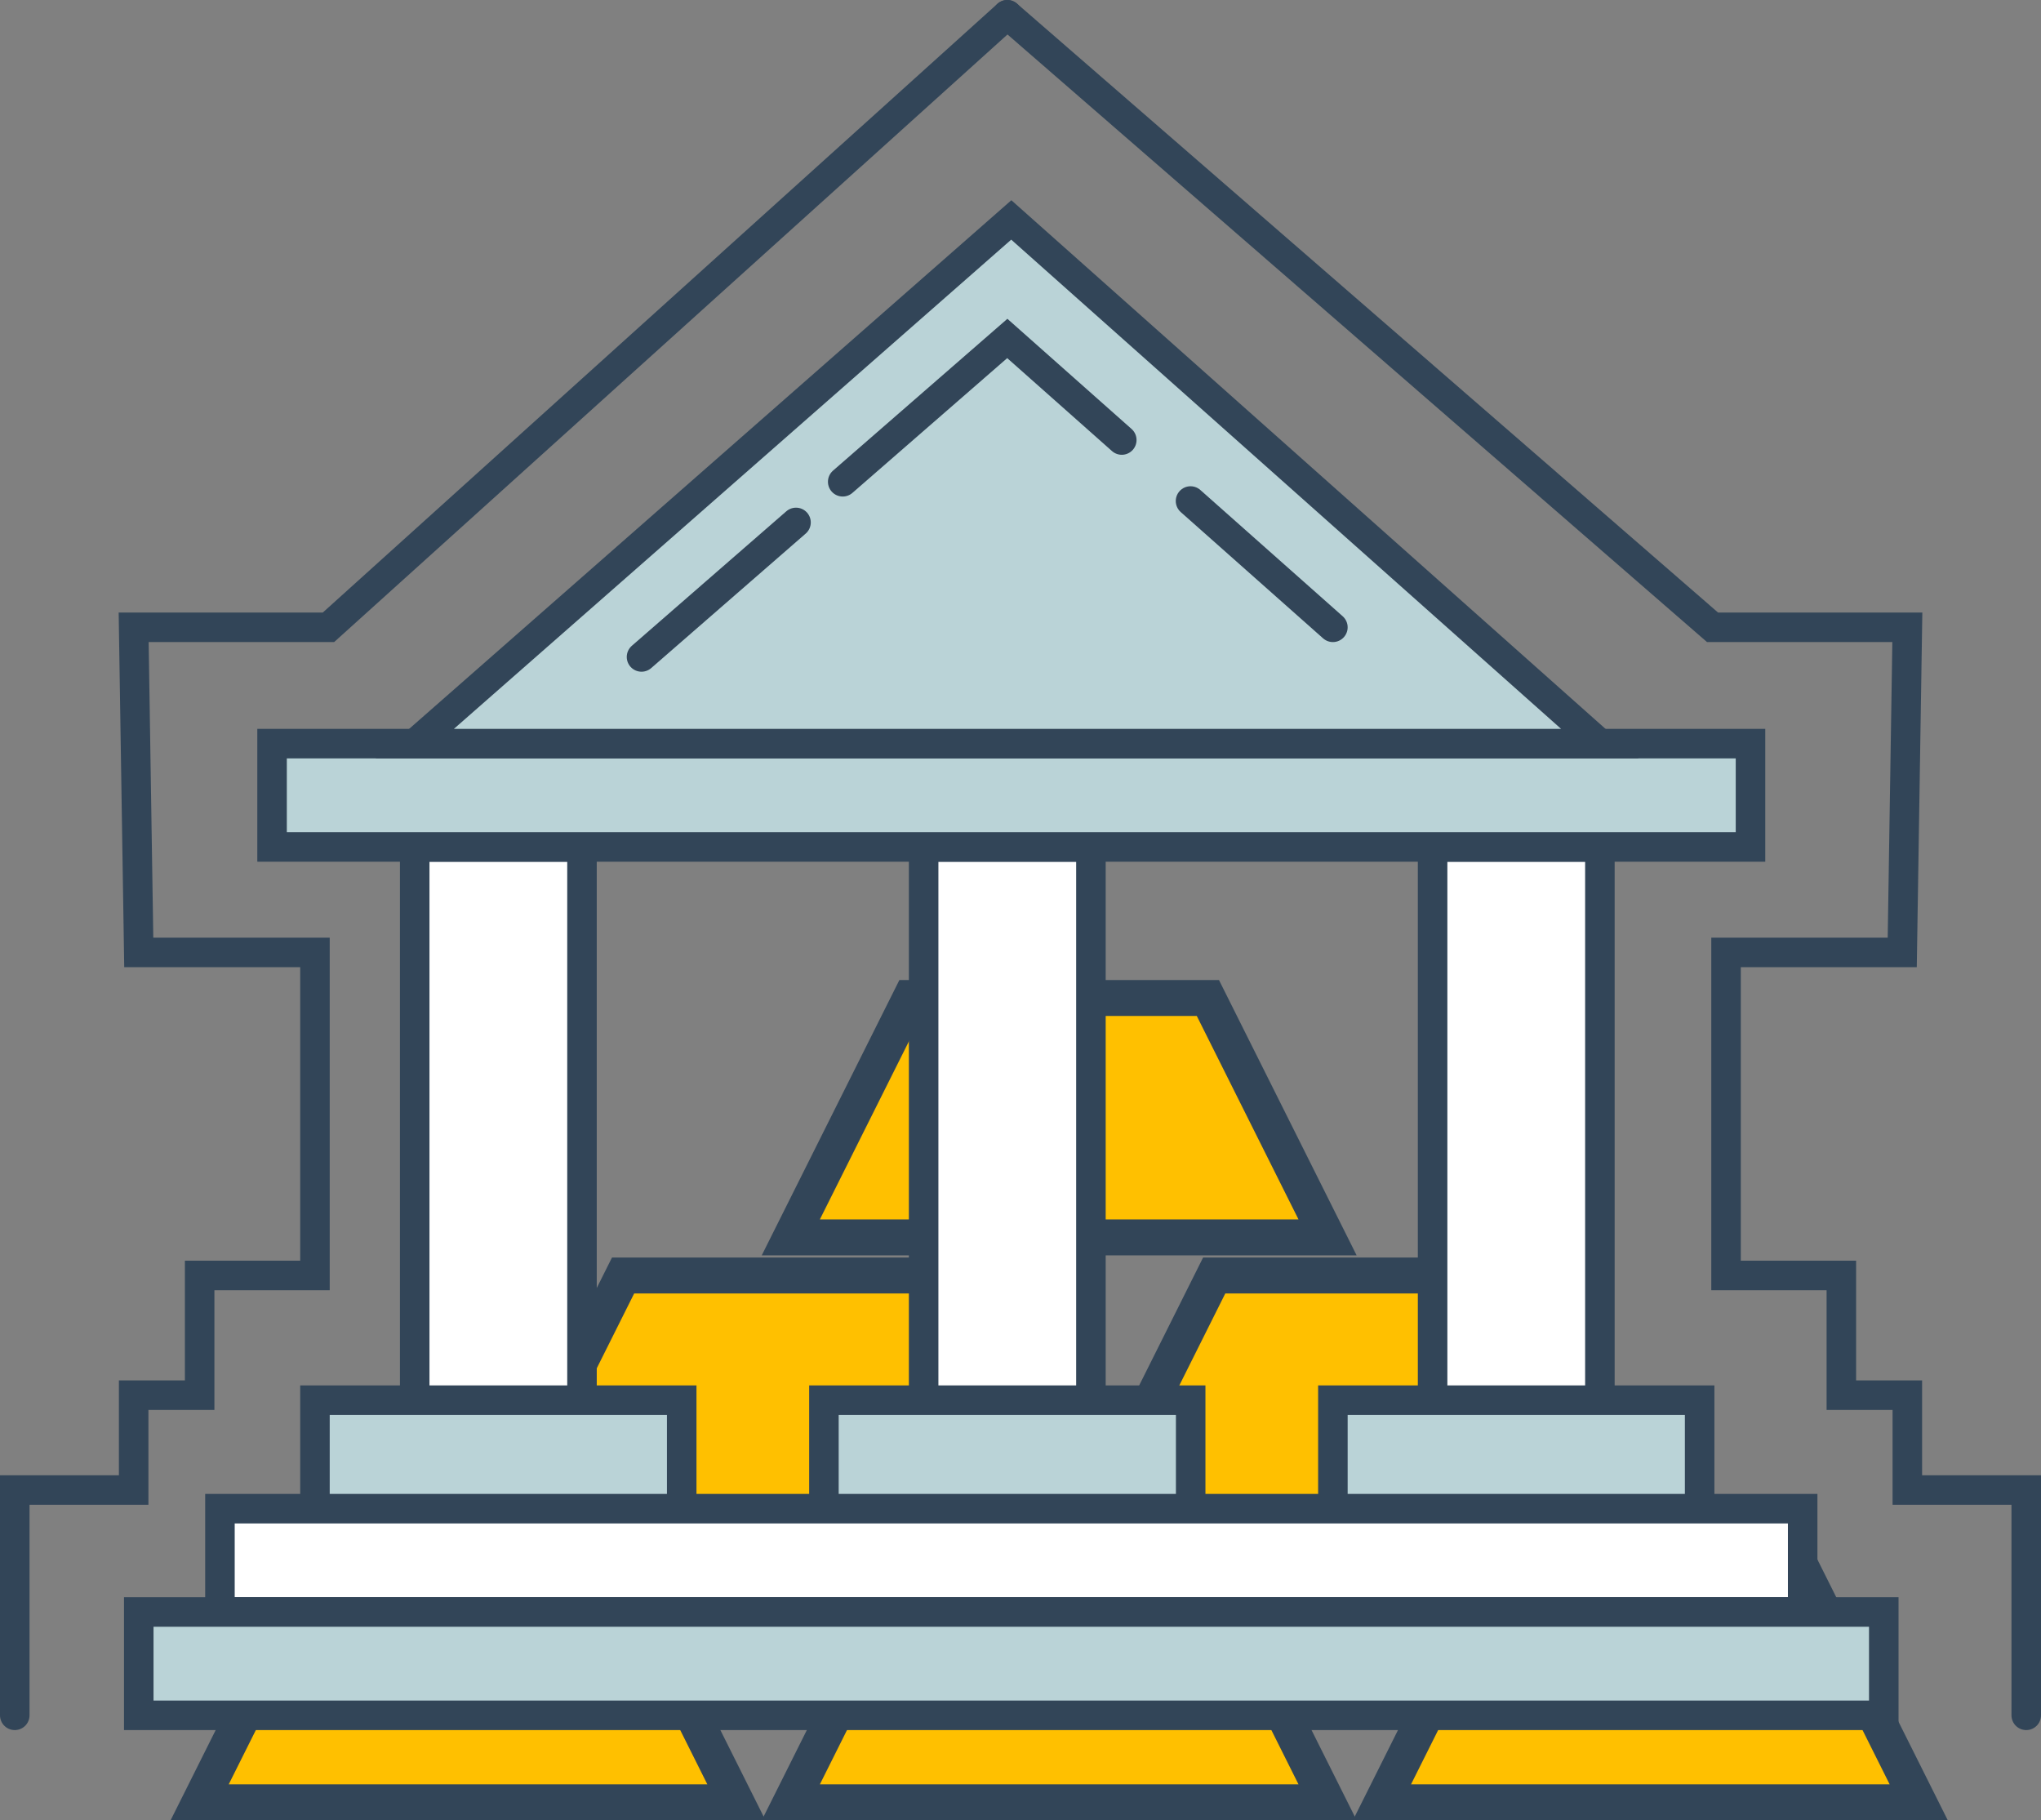
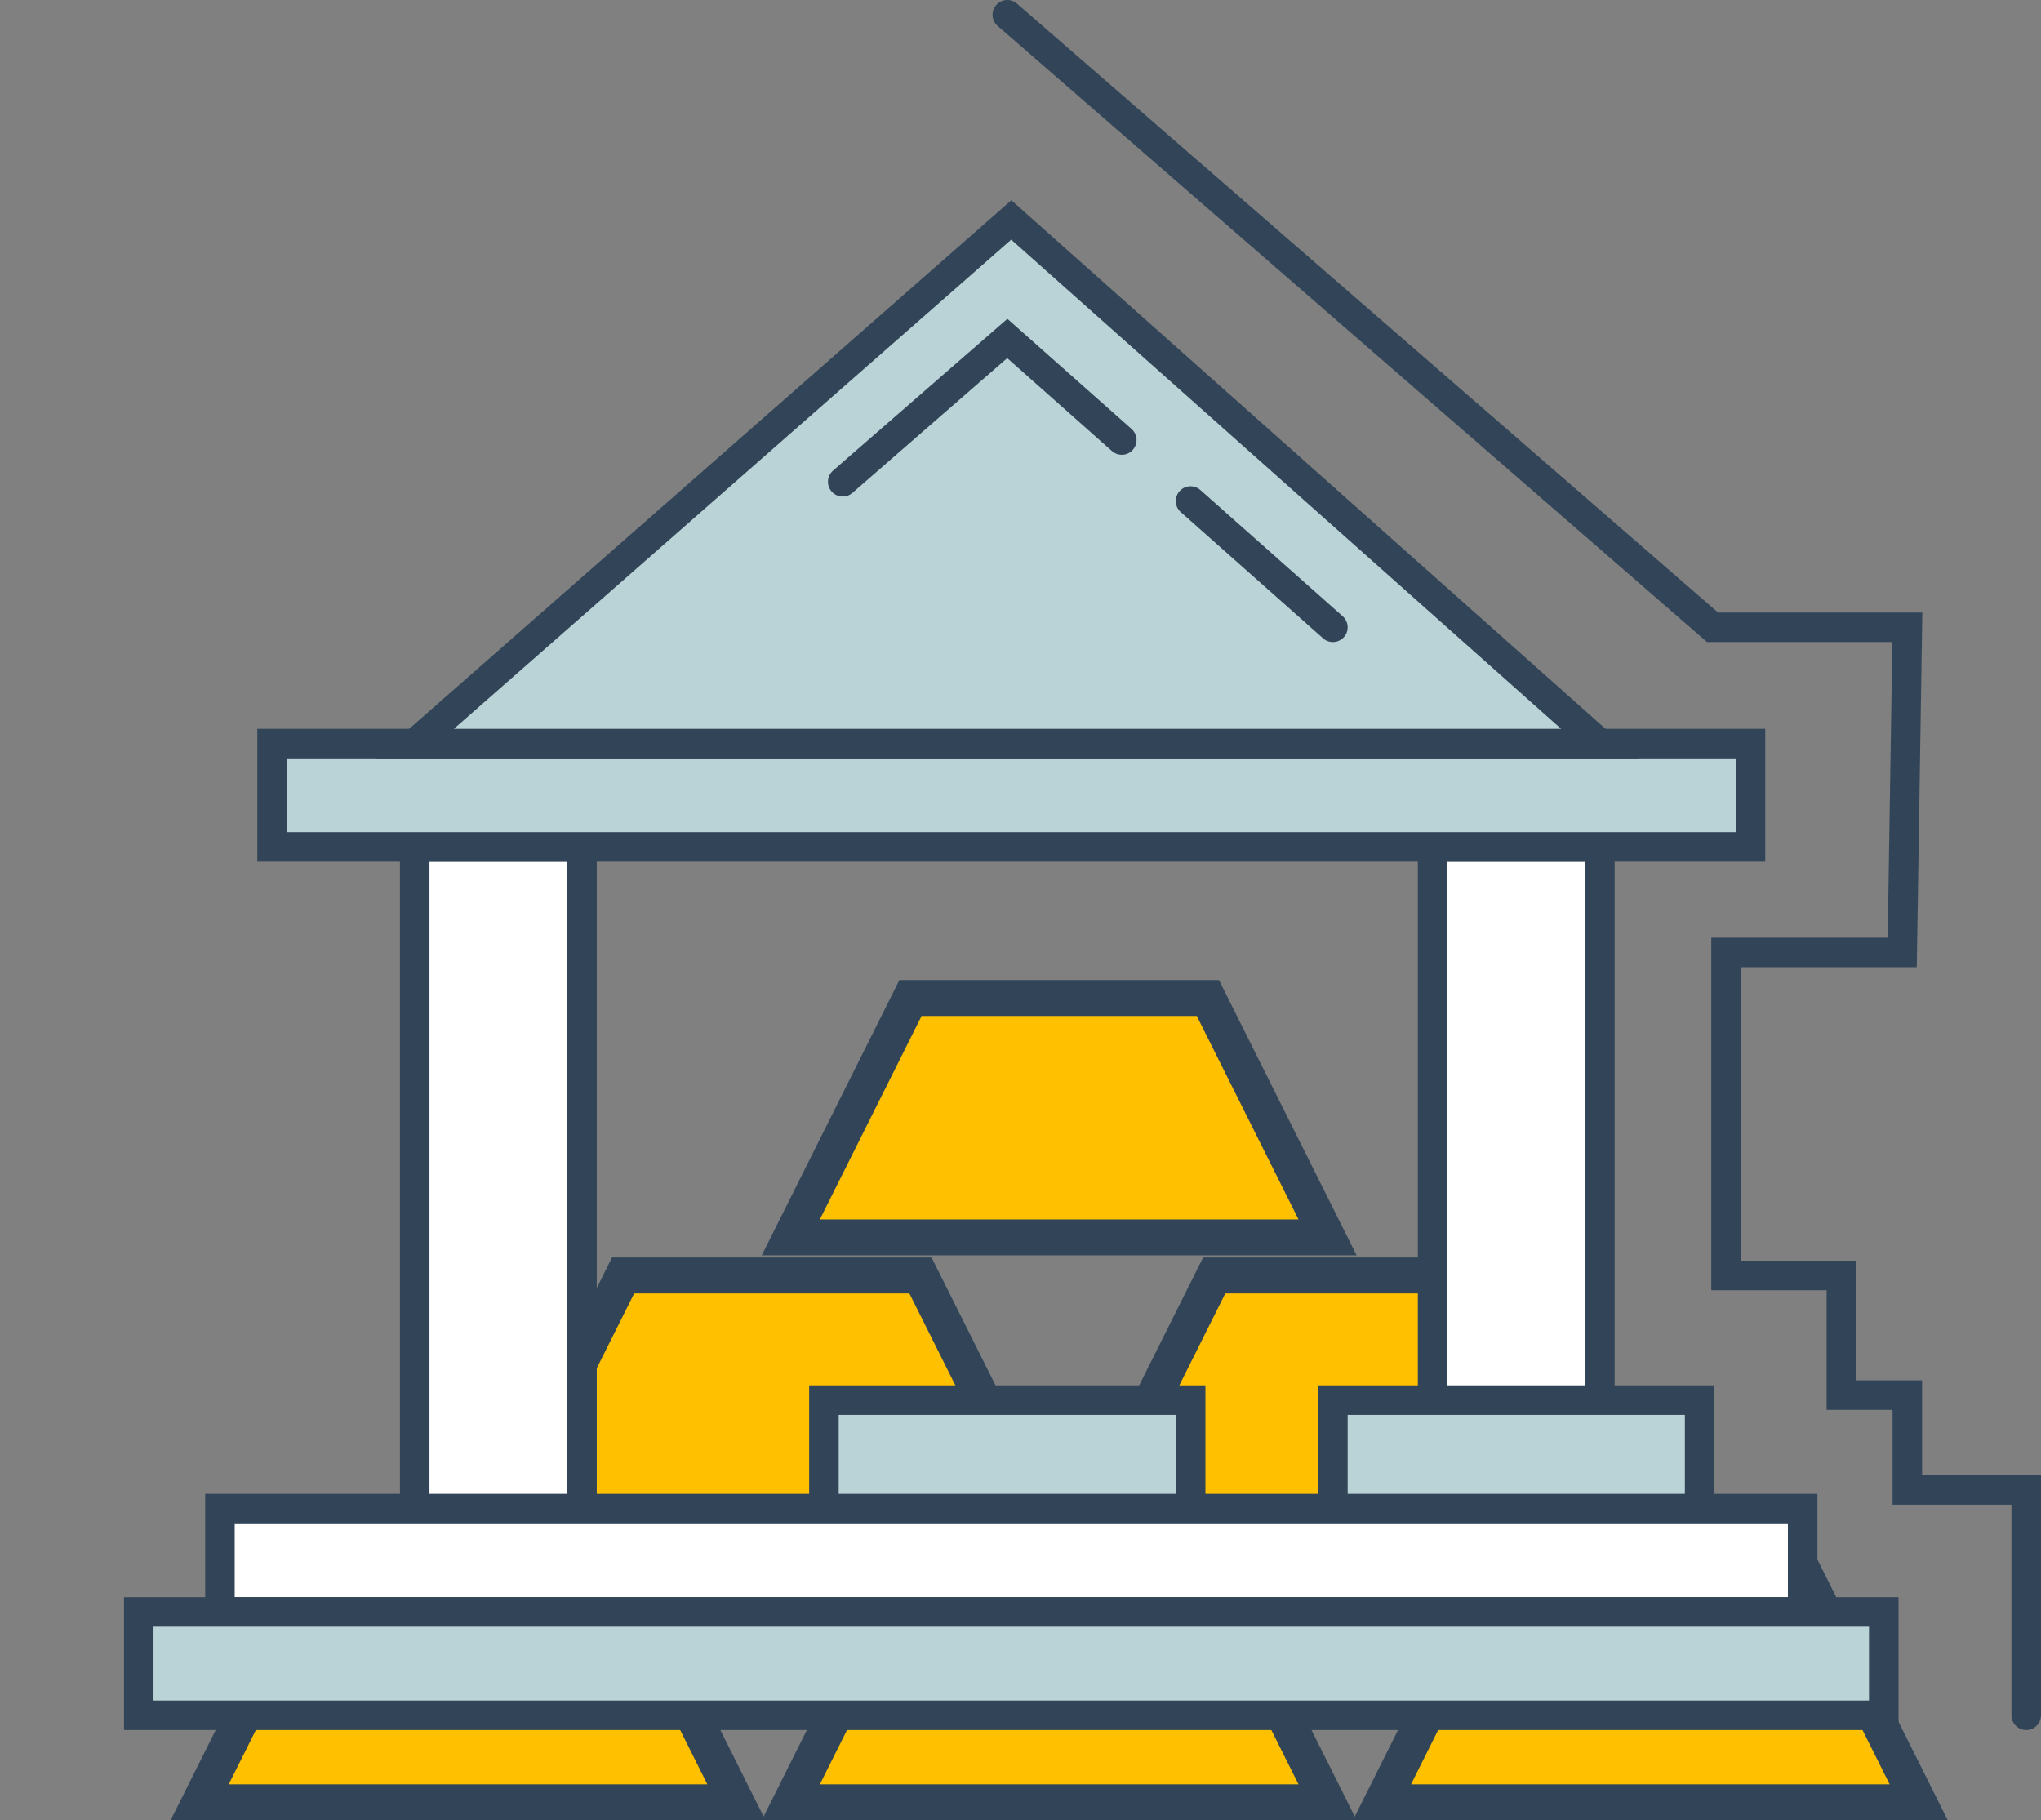
<svg xmlns="http://www.w3.org/2000/svg" id="Layer_1" data-name="Layer 1" viewBox="0 0 56.819 50.668">
  <rect x="0" y="0" width="56.819" height="50.668" fill="#808080" stroke="none" />
  <defs>
    <style>
      .cls-1 {
        fill: #ffc000;
      }

      .cls-1, .cls-2, .cls-3, .cls-4, .cls-5 {
        stroke: #324558;
        stroke-miterlimit: 10;
      }

      .cls-2 {
        fill: #fff;
      }

      .cls-2, .cls-3, .cls-4, .cls-5 {
        stroke-width: 0.822px;
      }

      .cls-3, .cls-4 {
        fill: #bad3d7;
      }

      .cls-4, .cls-5 {
        stroke-linecap: round;
      }

      .cls-5 {
        fill: none;
      }
    </style>
  </defs>
  <title>sube</title>
  <g>
    <g>
      <polygon class="cls-1" points="20.501 50.168 5.558 50.168 8.89 43.504 17.169 43.504 20.501 50.168" />
      <polygon class="cls-1" points="36.958 50.168 22.015 50.168 25.347 43.504 33.626 43.504 36.958 50.168" />
      <polygon class="cls-1" points="53.415 50.168 38.472 50.168 41.804 43.504 50.083 43.504 53.415 50.168" />
      <polygon class="cls-1" points="28.957 42.166 14.014 42.166 17.346 35.503 25.625 35.503 28.957 42.166" />
      <polygon class="cls-1" points="36.958 34.443 22.015 34.443 25.347 27.779 33.626 27.779 36.958 34.443" />
      <polygon class="cls-1" points="45.414 42.166 30.471 42.166 33.802 35.503 42.082 35.503 45.414 42.166" />
    </g>
    <g>
      <rect class="cls-2" x="11.545" y="23.575" width="4.657" height="18.49" />
-       <rect class="cls-3" x="8.768" y="38.974" width="10.21" height="3.092" />
-       <rect class="cls-2" x="25.713" y="23.575" width="4.657" height="18.49" />
      <rect class="cls-3" x="22.937" y="38.974" width="10.21" height="3.092" />
      <rect class="cls-2" x="39.882" y="23.575" width="4.657" height="18.49" />
      <rect class="cls-3" x="37.106" y="38.974" width="10.21" height="3.092" />
      <rect class="cls-2" x="6.123" y="41.994" width="44.061" height="2.876" />
      <rect class="cls-3" x="3.863" y="44.87" width="48.579" height="2.876" />
      <rect class="cls-3" x="7.574" y="20.699" width="41.158" height="2.876" />
      <polygon class="cls-3" points="11.545 20.699 28.153 6.122 44.539 20.699 11.545 20.699" />
      <line class="cls-4" x1="33.143" y1="13.946" x2="37.106" y2="17.461" />
      <path class="cls-4" d="M35.869,42.464" transform="translate(-2.725 -28.517)" />
      <polyline class="cls-4" points="23.46 13.41 28.042 9.421 31.229 12.248" />
      <path class="cls-4" d="M26.185,41.927" transform="translate(-2.725 -28.517)" />
-       <line class="cls-4" x1="17.859" y1="18.286" x2="22.16" y2="14.542" />
    </g>
-     <polyline class="cls-5" points="28.042 0.411 9.144 17.461 3.721 17.461 3.863 26.511 8.768 26.511 8.768 35.503 5.558 35.503 5.558 38.835 3.721 38.835 3.721 41.475 0.411 41.475 0.411 47.746" />
    <polyline class="cls-5" points="28.042 0.411 47.675 17.461 53.098 17.461 52.956 26.511 48.051 26.511 48.051 35.503 51.261 35.503 51.261 38.835 53.098 38.835 53.098 41.475 56.408 41.475 56.408 47.746" />
  </g>
</svg>